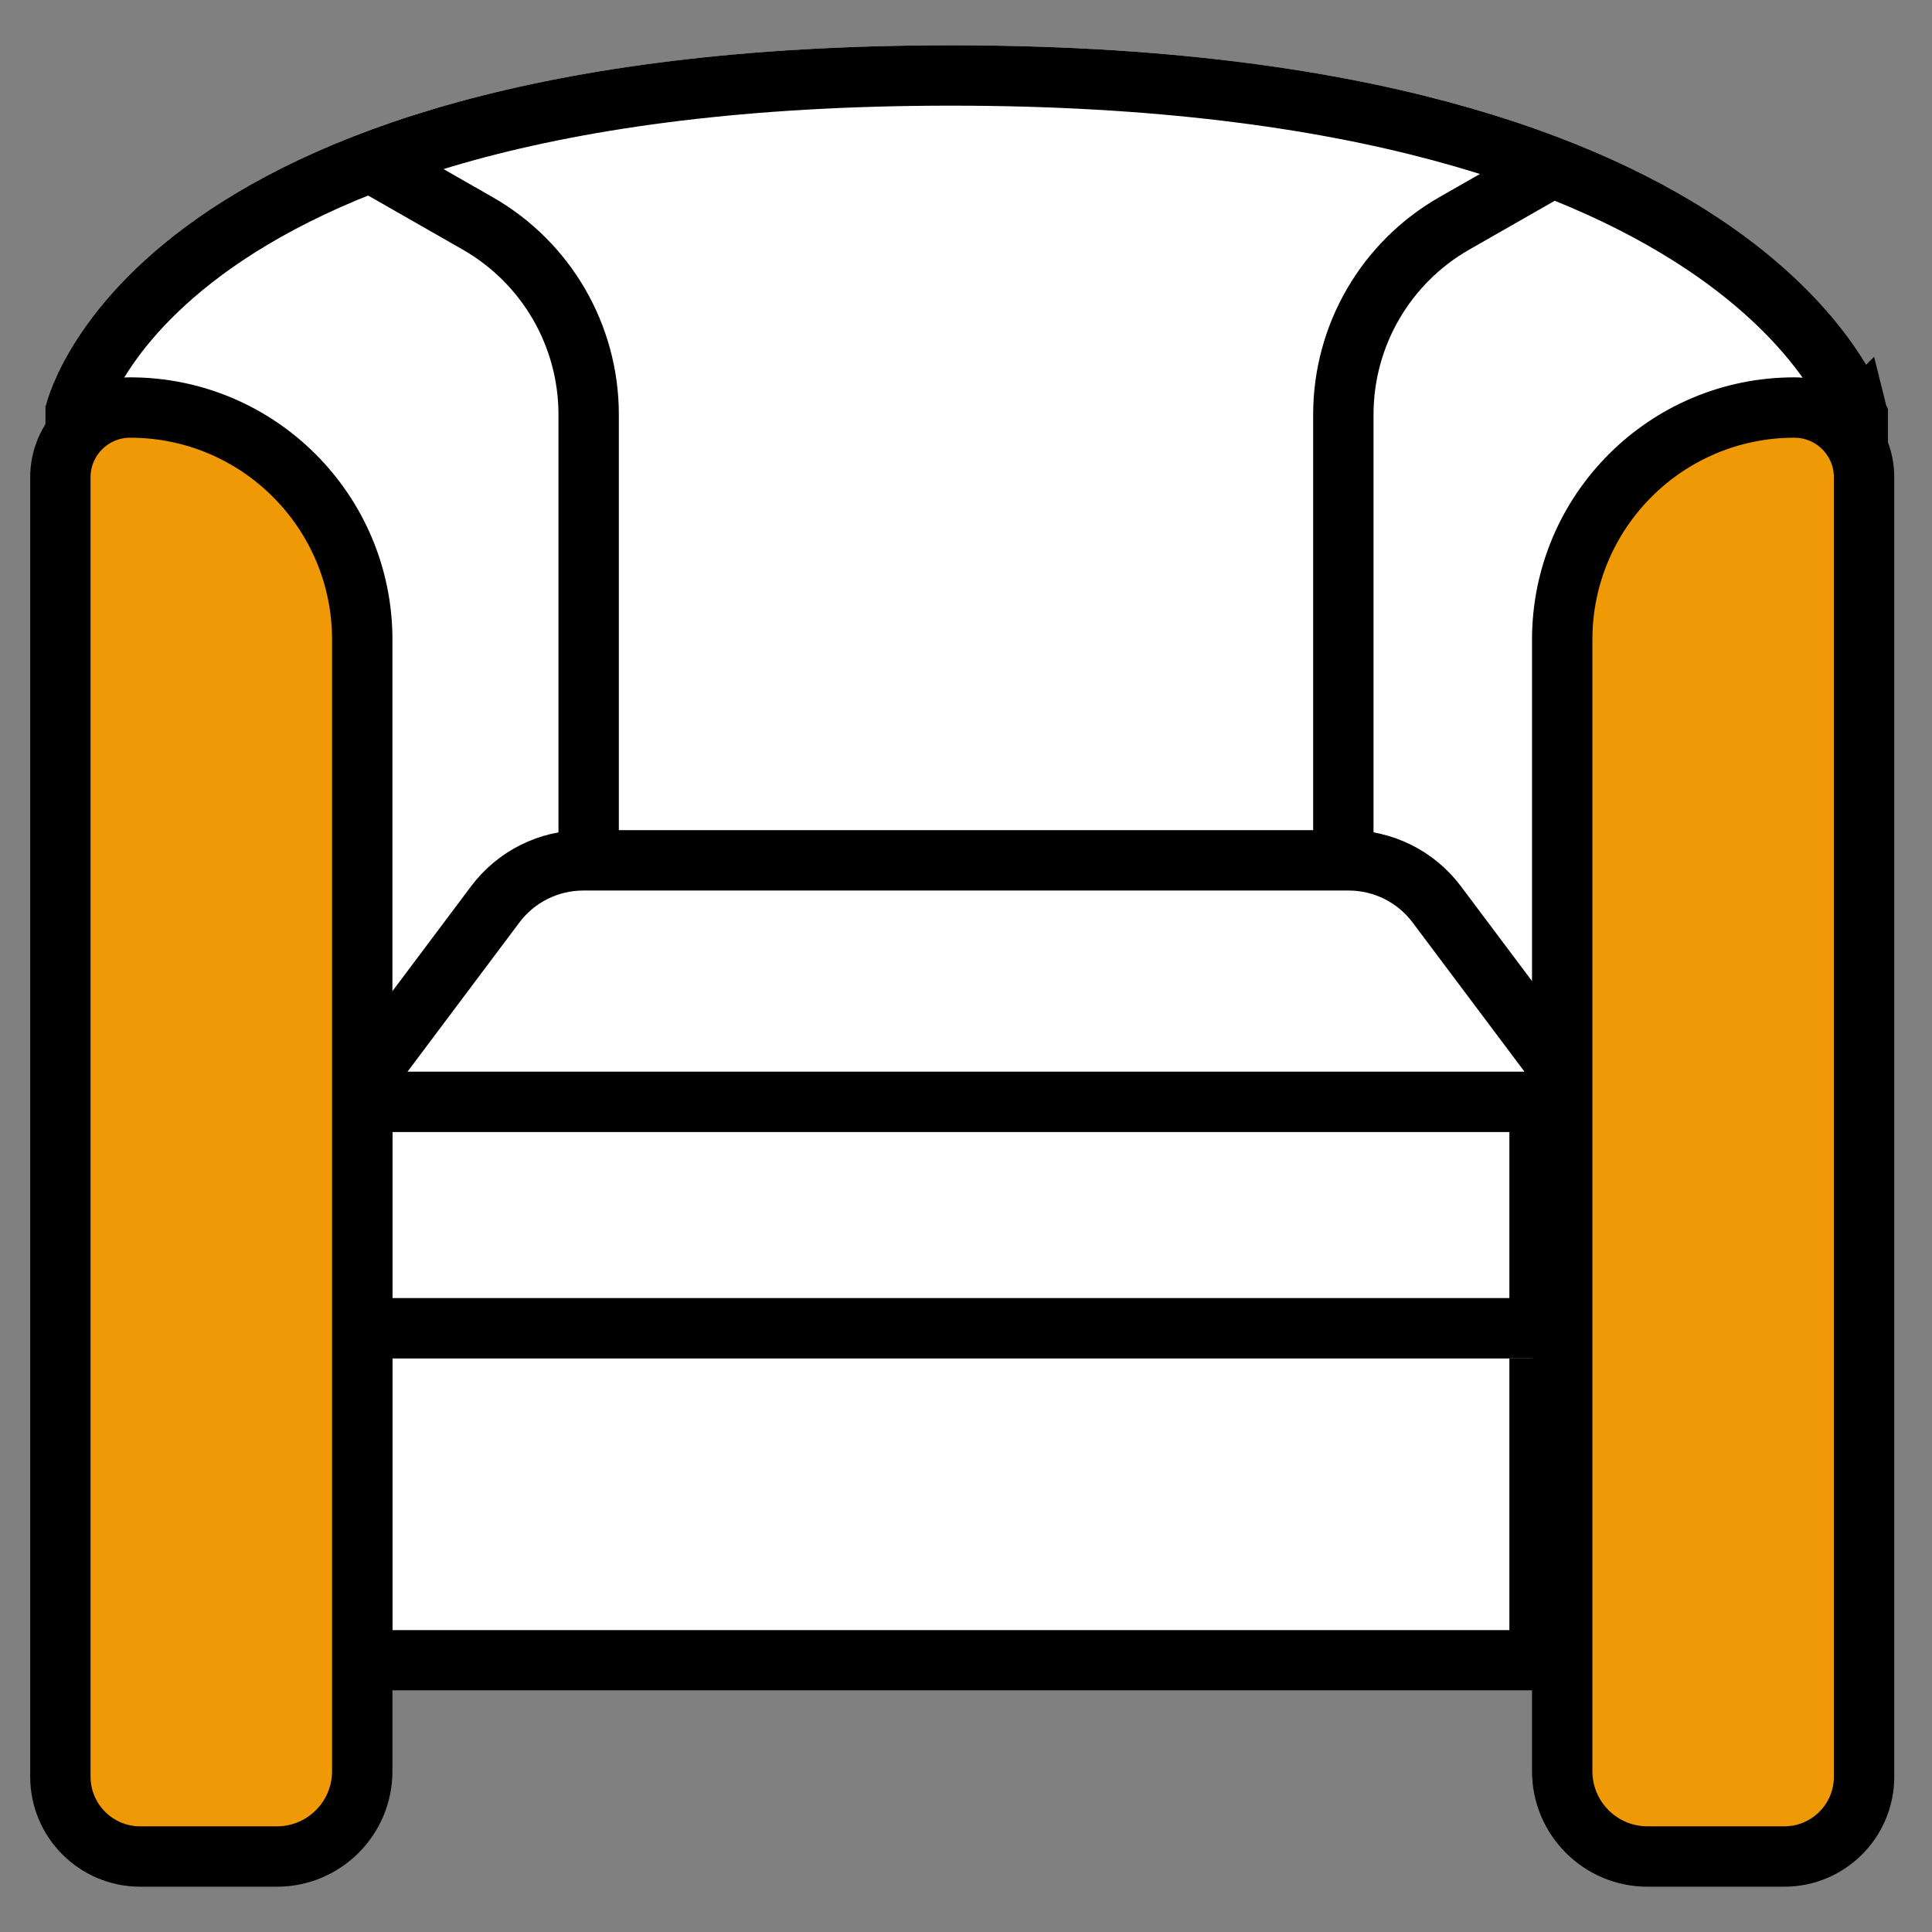
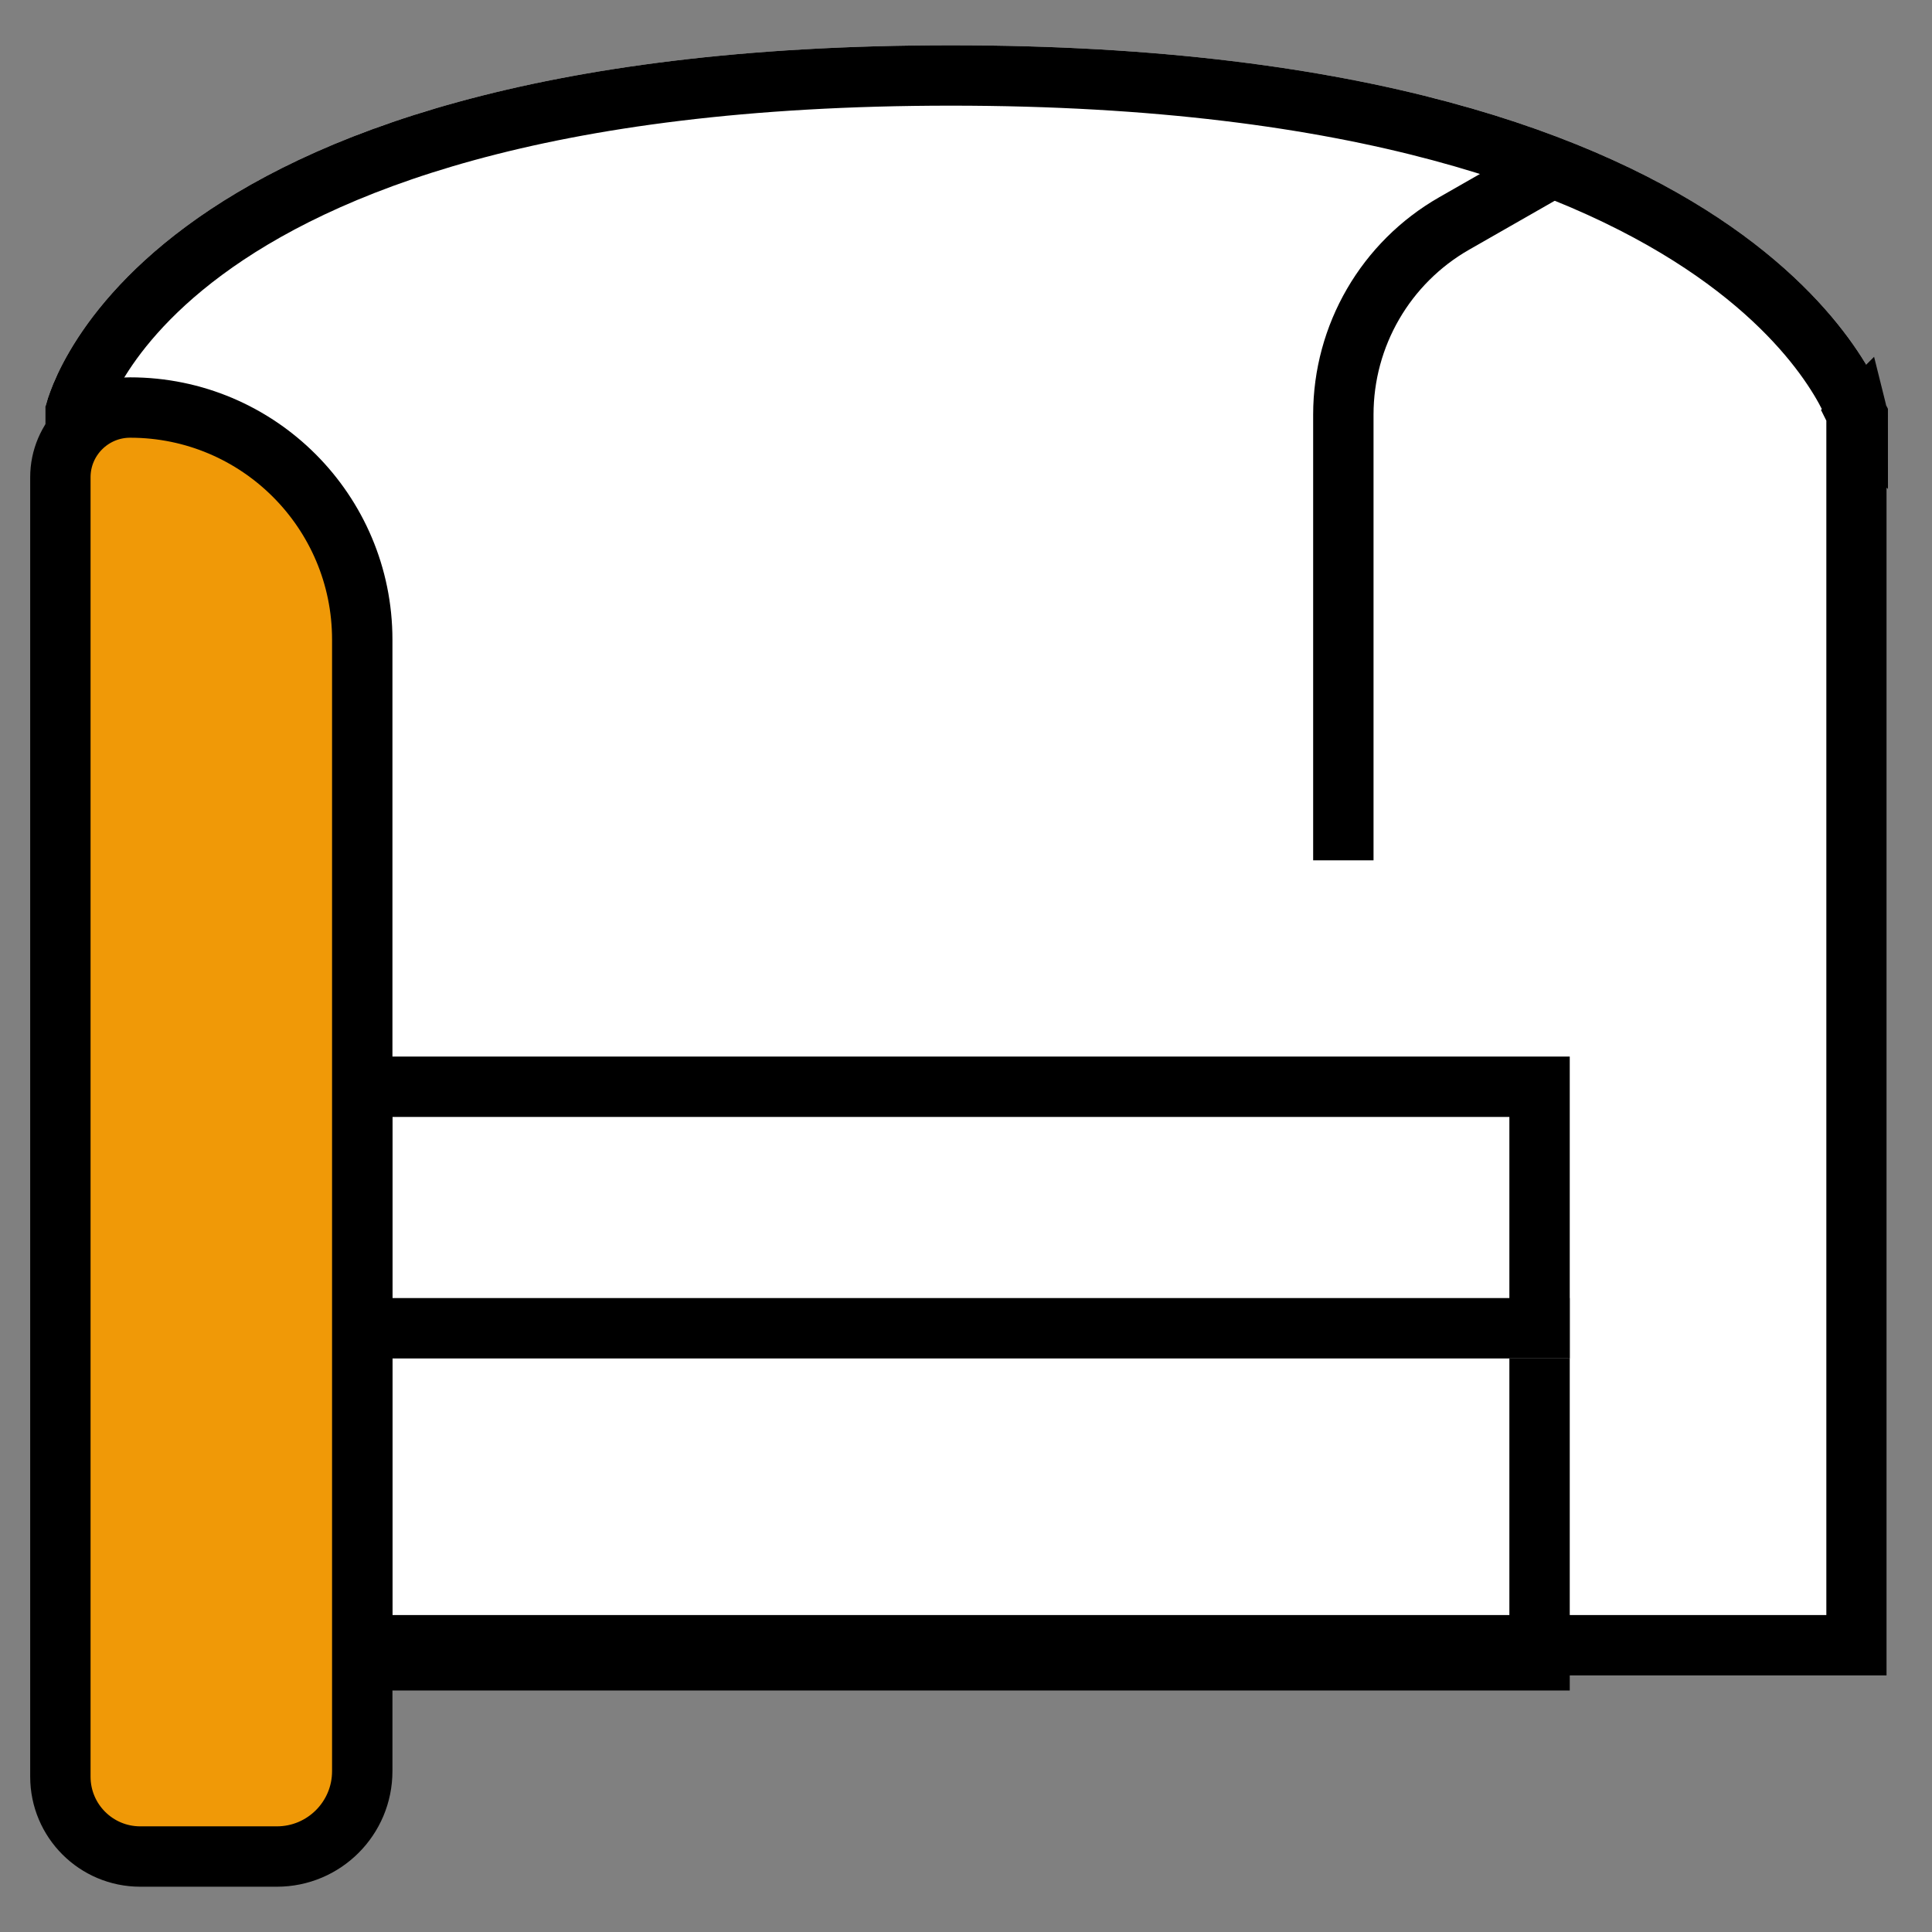
<svg xmlns="http://www.w3.org/2000/svg" width="64" height="64" viewBox="0 0 64 64" fill="none">
  <rect x="0" y="0" width="64" height="64" fill="#808080" stroke="none" />
  <path d="M62.5 13.5C62.5 13.5 59.06 1.5 31.5 1.5C3.94 1.5 1.5 13.5 1.5 13.5V55.5H62.5V13.5Z" fill="white" />
  <path d="M31.5 2.5C17.857 2.5 10.59 5.47 6.76 8.304C4.845 9.721 3.768 11.118 3.175 12.131C2.877 12.638 2.699 13.053 2.598 13.329C2.549 13.46 2.518 13.561 2.5 13.625V54.5H61.5V13.671C61.475 13.605 61.439 13.512 61.387 13.396C61.26 13.115 61.045 12.695 60.701 12.182C60.015 11.157 58.811 9.747 56.764 8.32C52.672 5.469 45.139 2.5 31.5 2.5ZM61.539 13.777L61.54 13.779V13.781C61.54 13.782 61.541 13.783 61.541 13.783C61.541 13.783 61.541 13.78 61.54 13.776L61.539 13.777Z" stroke="black" stroke-width="2" />
-   <path d="M11 43H52V56H11V43Z" fill="white" />
  <path d="M51 44V55H12V44H51Z" stroke="black" stroke-width="2" />
  <path d="M11 35H52V45H11V35Z" fill="white" />
  <path d="M51 36V44H12V36H51Z" stroke="black" stroke-width="2" />
-   <path d="M16.406 29.958C17.095 29.04 18.175 28.5 19.323 28.5H44.677C45.825 28.5 46.905 29.04 47.594 29.958L52.5 36.5H11.5L16.406 29.958Z" fill="white" />
-   <path d="M16.406 29.958C17.095 29.04 18.175 28.5 19.323 28.5H44.677C45.825 28.5 46.905 29.04 47.594 29.958L52.5 36.5H11.5L16.406 29.958Z" stroke="black" stroke-width="2" />
  <path d="M4.311 13.5C3.035 13.5 2 14.535 2 15.81V58.855C2 60.316 3.185 61.5 4.646 61.5H9.172C10.734 61.5 12 60.234 12 58.672V21.189C12 16.943 8.557 13.5 4.311 13.5Z" fill="#F09907" stroke="black" stroke-width="2" />
-   <path d="M19.5 28.5V13.732C19.5 11.115 18.098 8.699 15.826 7.401L12.5 5.5" stroke="black" stroke-width="2" />
  <path d="M44.5 28.5V13.732C44.5 11.115 45.902 8.699 48.174 7.401L51.5 5.5" stroke="black" stroke-width="2" />
-   <path d="M59.44 13.5C60.715 13.5 61.75 14.535 61.75 15.81V58.855C61.75 60.316 60.566 61.5 59.105 61.5H54.578C53.016 61.5 51.75 60.234 51.75 58.672V21.189C51.75 16.943 55.193 13.5 59.44 13.5Z" fill="#F09907" stroke="black" stroke-width="2" />
</svg>